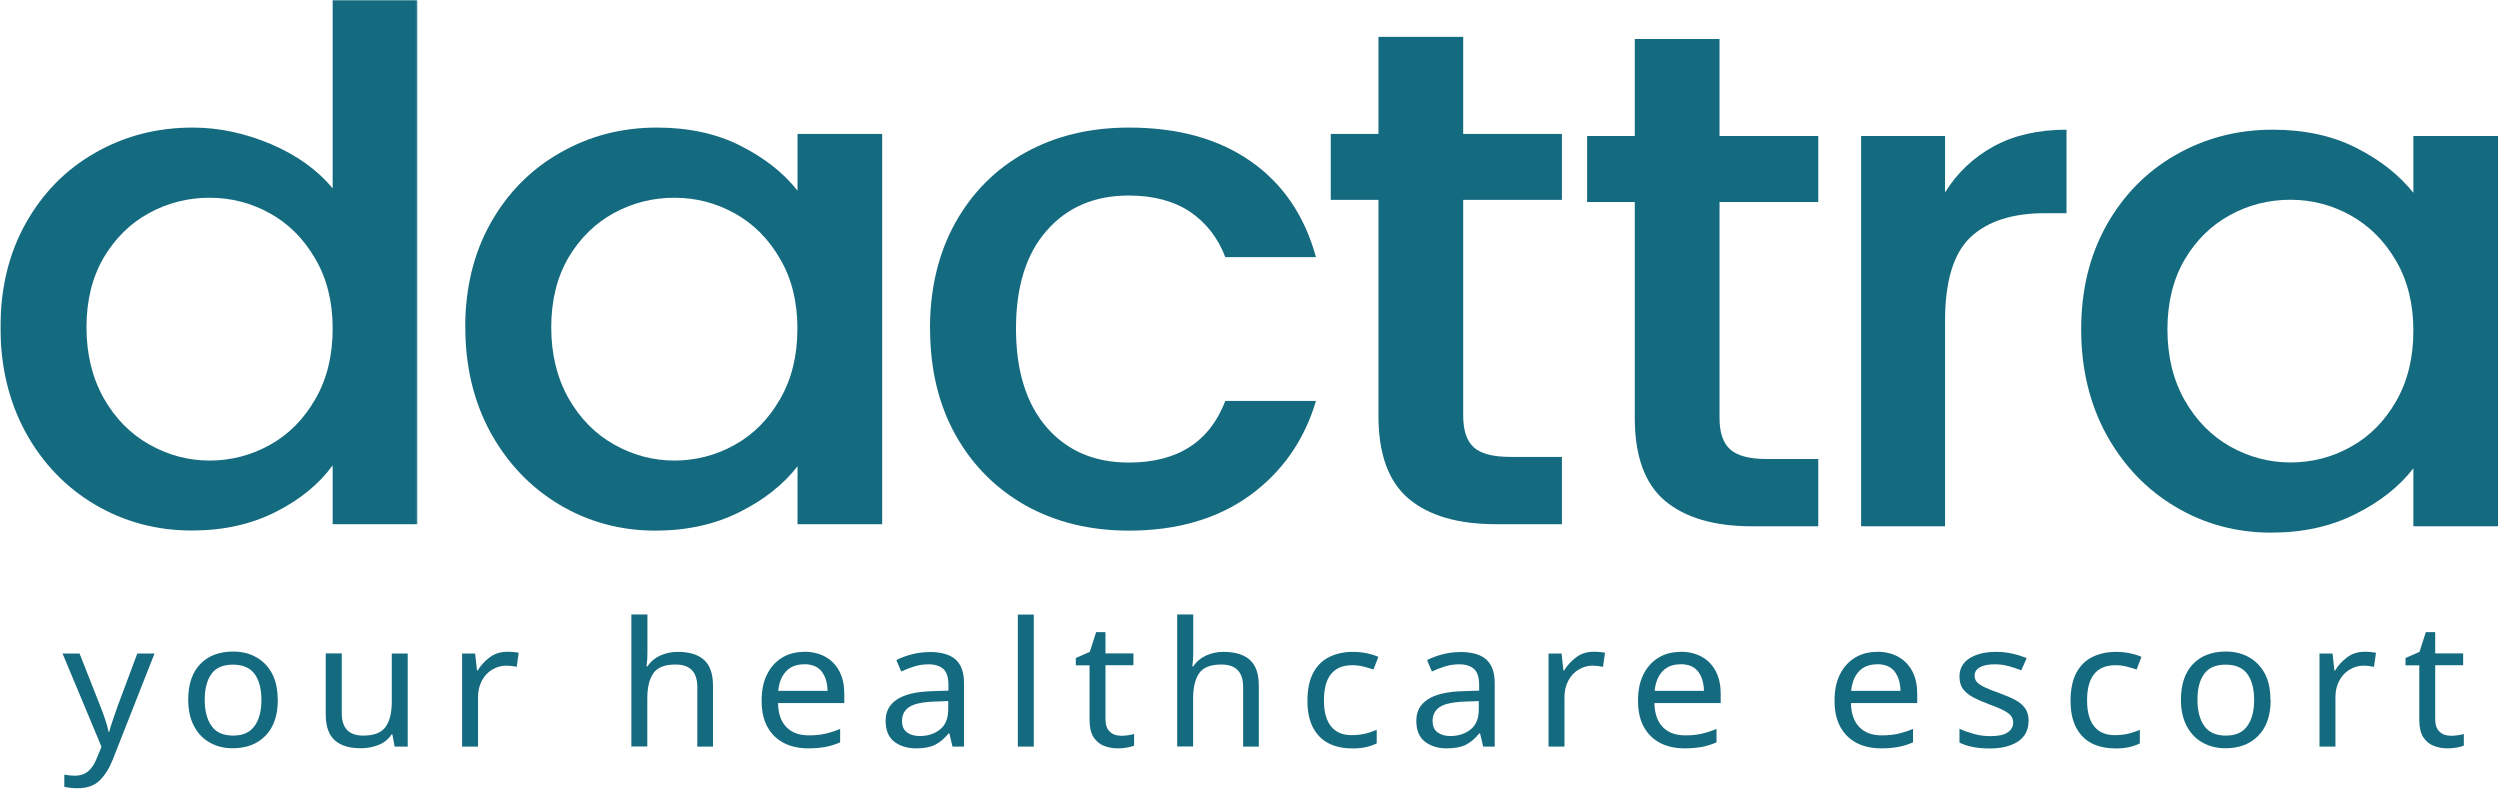
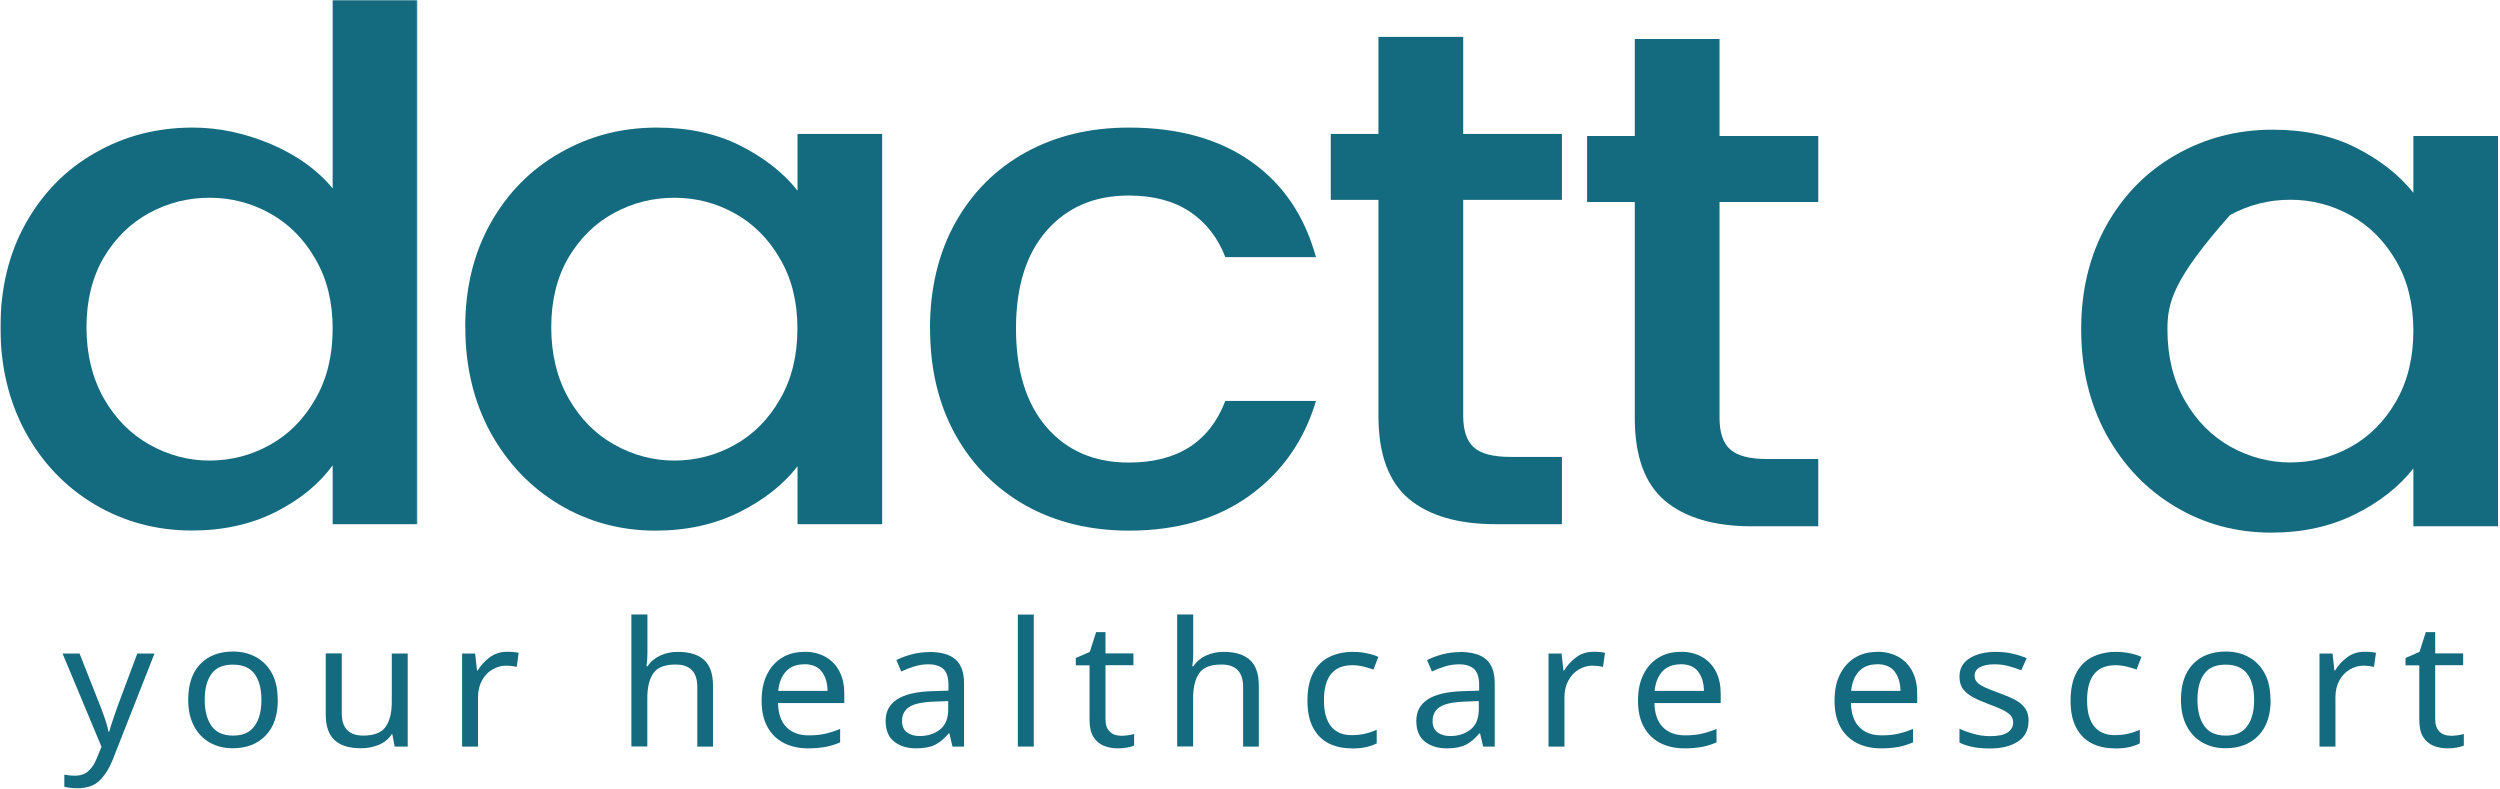
<svg xmlns="http://www.w3.org/2000/svg" width="1135" height="358" viewBox="0 0 1135 358" fill="none">
  <mask id="mask0_2996_3341" style="mask-type:luminance" maskUnits="userSpaceOnUse" x="0" y="0" width="190" height="245">
    <path d="M189.768 0H0V244.13H189.768V0Z" fill="white" />
  </mask>
  <g mask="url(#mask0_2996_3341)">
    <path d="M0.21 148.605C0.21 130.811 4.037 115.033 11.69 101.372C19.396 87.661 29.828 76.974 43.144 69.413C56.459 61.751 71.242 57.92 87.493 57.92C99.497 57.92 111.292 60.491 123.035 65.431C134.777 70.472 144.108 77.126 151.028 85.544V0H189.454V237.98H151.028V211.264C144.79 219.833 136.14 226.89 125.027 232.486C114.018 238.031 101.384 240.854 87.126 240.854C71.085 240.854 56.459 236.922 43.144 229.108C29.881 221.245 19.396 210.356 11.69 196.393C4.037 182.329 0.21 166.45 0.21 148.656V148.605ZM151.028 149.16C151.028 136.961 148.407 126.425 143.112 117.453C137.923 108.429 131.003 101.523 122.511 96.835C114.071 92.147 104.949 89.778 95.146 89.778C85.343 89.778 76.169 92.097 67.677 96.735C59.237 101.322 52.37 108.077 47.075 116.949C41.886 125.871 39.264 136.406 39.264 148.605C39.264 160.804 41.886 171.491 47.075 180.766C52.37 190.041 59.237 196.998 67.834 201.837C76.432 206.676 85.553 209.096 95.146 209.096C104.739 209.096 114.071 206.727 122.511 201.988C131.003 197.3 137.87 190.394 143.112 181.27C148.407 172.146 151.028 161.51 151.028 149.21V149.16Z" fill="#146A7E" />
  </g>
  <path d="M211.209 148.605C211.209 130.811 215.036 115.033 222.689 101.372C230.395 87.661 240.88 76.975 254.195 69.413C267.51 61.751 282.136 57.92 298.177 57.92C312.698 57.92 325.332 60.692 336.131 66.137C346.982 71.631 355.632 78.386 362.08 86.552V60.793H400.505V237.98H362.08V211.667C355.632 220.035 346.825 226.941 335.659 232.536C324.493 238.081 311.807 240.904 297.548 240.904C281.717 240.904 267.196 236.972 254.038 229.159C240.88 221.295 230.5 210.407 222.742 196.444C215.088 182.379 211.261 166.501 211.261 148.706L211.209 148.605ZM362.027 149.16C362.027 136.961 359.406 126.426 354.111 117.453C348.922 108.43 342.002 101.524 333.51 96.836C325.07 92.147 315.948 89.778 306.145 89.778C296.342 89.778 287.168 92.097 278.676 96.735C270.236 101.322 263.369 108.077 258.074 116.949C252.885 125.871 250.263 136.407 250.263 148.605C250.263 160.804 252.885 171.491 258.074 180.766C263.369 190.042 270.236 196.998 278.833 201.837C287.431 206.677 296.552 209.096 306.145 209.096C315.739 209.096 325.07 206.727 333.51 201.988C342.002 197.3 348.869 190.394 354.111 181.27C359.406 172.146 362.027 161.51 362.027 149.21V149.16Z" fill="#146A7E" />
  <path d="M422.207 149.16C422.207 131.013 426.034 114.983 433.687 101.171C441.394 87.359 452.088 76.672 465.612 69.212C479.19 61.701 494.812 57.92 512.478 57.92C534.81 57.92 553.21 63.011 567.783 73.194C582.409 83.376 592.264 97.894 597.454 116.747H556.303C552.948 107.976 547.601 101.12 540.261 96.13C532.87 91.24 523.591 88.77 512.478 88.77C496.856 88.77 484.432 94.114 475.153 104.75C465.875 115.285 461.261 130.156 461.261 149.16C461.261 168.164 465.875 183.236 475.153 193.973C484.432 204.66 496.856 210.003 512.478 210.003C534.547 210.003 549.121 200.678 556.303 182.027H597.454C592.107 200.023 582.042 214.339 567.364 224.975C552.685 235.561 534.39 240.904 512.53 240.904C494.916 240.904 479.295 237.073 465.665 229.512C452.14 221.85 441.446 211.163 433.74 197.351C426.086 183.539 422.259 167.458 422.259 149.21L422.207 149.16Z" fill="#146A7E" />
  <path d="M664.292 90.736V188.781C664.292 195.435 665.917 200.275 669.167 203.148C672.365 206.021 677.922 207.433 685.733 207.433H709.113V237.98H679.023C661.881 237.98 648.67 234.099 639.496 226.386C630.375 218.623 625.814 206.122 625.814 188.781V90.736H604.164V60.793H625.814V16.736H664.292V60.793H709.113V90.736H664.292Z" fill="#146A7E" />
  <path d="M780.669 91.694V189.739C780.669 196.393 782.294 201.232 785.544 204.055C788.742 206.929 794.299 208.39 802.11 208.39H825.49V238.938H795.4C778.258 238.938 765.047 235.057 755.873 227.344C746.752 219.632 742.191 207.08 742.191 189.739V91.694H720.541V61.751H742.191V17.694H780.669V61.751H825.49V91.694H780.669Z" fill="#146A7E" />
-   <path d="M882.997 87.46C888.554 78.436 895.998 71.43 905.224 66.389C914.45 61.398 925.406 58.878 938.197 58.878V96.785H928.499C913.559 96.785 902.236 100.465 894.53 107.774C886.876 115.084 883.049 127.736 883.049 145.732V238.938H844.938V61.751H883.049V87.51L882.997 87.46Z" fill="#146A7E" />
-   <path d="M944.855 149.513C944.855 131.719 948.682 115.991 956.336 102.28C964.042 88.569 974.526 77.882 987.789 70.32C1001.1 62.709 1015.73 58.878 1031.77 58.878C1046.29 58.878 1058.93 61.65 1069.67 67.094C1080.52 72.589 1089.17 79.394 1095.67 87.51V61.751H1134.1V238.938H1095.67V212.625C1089.23 220.942 1080.42 227.899 1069.25 233.444C1058.09 239.039 1045.4 241.811 1031.14 241.811C1015.31 241.811 1000.79 237.93 987.632 230.066C974.474 222.253 964.094 211.365 956.336 197.351C948.682 183.287 944.855 167.408 944.855 149.563V149.513ZM1095.67 150.168C1095.67 137.969 1093.05 127.383 1087.81 118.411C1082.57 109.387 1075.7 102.532 1067.21 97.793C1058.77 93.105 1049.65 90.686 1039.84 90.686C1030.04 90.686 1020.87 93.004 1012.43 97.642C1003.99 102.229 997.068 108.984 991.826 117.856C986.636 126.778 984.015 137.314 984.015 149.513C984.015 161.712 986.583 172.398 991.826 181.674C997.068 190.899 1003.99 197.905 1012.53 202.745C1021.13 207.533 1030.25 209.953 1039.84 209.953C1049.44 209.953 1058.77 207.634 1067.21 202.896C1075.7 198.208 1082.57 191.302 1087.81 182.228C1093.05 173.104 1095.67 162.418 1095.67 150.168Z" fill="#146A7E" />
+   <path d="M944.855 149.513C944.855 131.719 948.682 115.991 956.336 102.28C964.042 88.569 974.526 77.882 987.789 70.32C1001.1 62.709 1015.73 58.878 1031.77 58.878C1046.29 58.878 1058.93 61.65 1069.67 67.094C1080.52 72.589 1089.17 79.394 1095.67 87.51V61.751H1134.1V238.938H1095.67V212.625C1089.23 220.942 1080.42 227.899 1069.25 233.444C1058.09 239.039 1045.4 241.811 1031.14 241.811C1015.31 241.811 1000.79 237.93 987.632 230.066C974.474 222.253 964.094 211.365 956.336 197.351C948.682 183.287 944.855 167.408 944.855 149.563V149.513ZM1095.67 150.168C1095.67 137.969 1093.05 127.383 1087.81 118.411C1082.57 109.387 1075.7 102.532 1067.21 97.793C1058.77 93.105 1049.65 90.686 1039.84 90.686C1030.04 90.686 1020.87 93.004 1012.43 97.642C986.636 126.778 984.015 137.314 984.015 149.513C984.015 161.712 986.583 172.398 991.826 181.674C997.068 190.899 1003.99 197.905 1012.53 202.745C1021.13 207.533 1030.25 209.953 1039.84 209.953C1049.44 209.953 1058.77 207.634 1067.21 202.896C1075.7 198.208 1082.57 191.302 1087.81 182.228C1093.05 173.104 1095.67 162.418 1095.67 150.168Z" fill="#146A7E" />
  <path d="M28.413 296.707H36.119L45.607 320.752C46.446 322.919 47.18 324.936 47.809 326.801C48.438 328.716 48.962 330.531 49.277 332.245H49.591C49.906 330.934 50.43 329.221 51.164 327.103C51.898 324.986 52.632 322.819 53.366 320.701L62.33 296.707H70.141L51.216 344.797C49.644 348.779 47.652 351.955 45.24 354.324C42.829 356.693 39.526 357.853 35.228 357.853C33.917 357.853 32.764 357.802 31.768 357.651C30.772 357.5 29.933 357.399 29.199 357.197V351.703C29.776 351.804 30.51 351.905 31.348 352.005C32.187 352.106 33.078 352.157 34.022 352.157C36.538 352.157 38.583 351.451 40.103 350.09C41.623 348.729 42.881 346.914 43.772 344.646L46.079 339.05L28.36 296.606L28.413 296.707Z" fill="#146A7E" />
  <path d="M126.128 317.727C126.128 324.734 124.293 330.128 120.571 333.959C116.901 337.79 111.869 339.705 105.631 339.705C101.751 339.705 98.292 338.848 95.251 337.135C92.211 335.421 89.799 332.951 88.069 329.624C86.339 326.347 85.448 322.365 85.448 317.677C85.448 310.67 87.283 305.276 90.9 301.496C94.517 297.715 99.55 295.799 105.84 295.799C109.772 295.799 113.284 296.656 116.325 298.37C119.365 300.084 121.777 302.554 123.507 305.78C125.237 309.006 126.075 312.989 126.075 317.626L126.128 317.727ZM92.945 317.727C92.945 322.718 93.993 326.7 96.037 329.573C98.082 332.497 101.332 333.959 105.84 333.959C110.349 333.959 113.494 332.497 115.591 329.573C117.688 326.65 118.684 322.718 118.684 317.727C118.684 312.737 117.635 308.805 115.591 305.982C113.494 303.159 110.244 301.748 105.736 301.748C101.227 301.748 97.977 303.159 95.985 305.982C93.941 308.805 92.945 312.737 92.945 317.727Z" fill="#146A7E" />
  <path d="M185.102 296.707V338.949H179.179L178.13 333.354H177.816C176.4 335.572 174.408 337.185 171.892 338.193C169.376 339.201 166.702 339.705 163.872 339.705C158.577 339.705 154.593 338.496 151.919 336.026C149.246 333.606 147.883 329.674 147.883 324.331V296.656H155.169V323.877C155.169 330.581 158.42 333.959 164.92 333.959C169.795 333.959 173.15 332.648 175.037 330.027C176.925 327.406 177.868 323.625 177.868 318.685V296.707H185.102Z" fill="#146A7E" />
  <path d="M230.342 295.9C231.181 295.9 232.02 295.9 232.964 296.001C233.907 296.102 234.746 296.203 235.48 296.354L234.589 302.756C233.855 302.605 233.068 302.454 232.177 302.353C231.286 302.252 230.5 302.201 229.818 302.201C227.564 302.201 225.467 302.806 223.528 303.966C221.536 305.125 219.963 306.789 218.81 308.956C217.656 311.073 217.027 313.594 217.027 316.417V338.95H209.793V296.707H215.717L216.555 304.42H216.87C218.233 302.101 220.068 300.135 222.322 298.421C224.576 296.757 227.25 295.9 230.342 295.9Z" fill="#146A7E" />
  <path d="M293.93 279.013V296.606C293.93 298.723 293.773 300.689 293.511 302.504H293.983C295.398 300.336 297.338 298.723 299.749 297.614C302.16 296.505 304.834 295.951 307.665 295.951C312.959 295.951 316.996 297.161 319.669 299.631C322.395 302.101 323.706 305.982 323.706 311.426V338.949H316.577V311.88C316.577 305.075 313.274 301.697 306.721 301.697C301.794 301.697 298.439 303.008 296.604 305.68C294.769 308.351 293.878 312.132 293.878 317.072V338.899H286.644V278.963H293.878L293.93 279.013Z" fill="#146A7E" />
  <path d="M365.172 295.9C368.893 295.9 372.091 296.707 374.87 298.27C377.596 299.832 379.692 302.05 381.16 304.924C382.628 307.797 383.31 311.124 383.31 315.005V319.189H353.219C353.324 323.978 354.582 327.608 357.046 330.128C359.51 332.648 362.865 333.858 367.268 333.858C370.047 333.858 372.511 333.606 374.712 333.102C376.862 332.598 379.116 331.892 381.422 330.935V337.034C379.168 337.992 376.966 338.698 374.765 339.101C372.563 339.504 369.994 339.756 366.954 339.756C362.76 339.756 359.038 338.95 355.893 337.336C352.748 335.723 350.231 333.304 348.449 330.078C346.667 326.851 345.775 322.92 345.775 318.181C345.775 313.443 346.562 309.561 348.187 306.285C349.812 302.958 352.066 300.437 355.002 298.622C357.937 296.808 361.345 295.951 365.224 295.951L365.172 295.9ZM365.067 301.597C361.607 301.597 358.881 302.655 356.889 304.772C354.897 306.89 353.691 309.864 353.324 313.644H375.708C375.656 310.065 374.765 307.142 373.087 304.924C371.41 302.706 368.736 301.546 365.067 301.546V301.597Z" fill="#146A7E" />
  <path d="M421.893 296.001C427.24 296.001 431.224 297.11 433.792 299.378C436.361 301.647 437.672 305.226 437.672 310.166V338.949H432.429L431.014 332.951H430.7C428.76 335.269 426.768 336.983 424.619 338.092C422.469 339.201 419.586 339.756 415.917 339.756C411.932 339.756 408.63 338.748 406.009 336.731C403.388 334.715 402.077 331.539 402.077 327.254C402.077 322.97 403.807 319.794 407.267 317.526C410.727 315.257 416.021 313.997 423.151 313.795L430.595 313.543V311.023C430.595 307.494 429.808 305.075 428.236 303.663C426.663 302.302 424.409 301.596 421.526 301.596C419.219 301.596 417.017 301.949 414.973 302.605C412.876 303.26 410.936 304.016 409.154 304.873L406.952 299.681C408.892 298.673 411.146 297.816 413.767 297.11C416.388 296.404 419.114 296.051 421.945 296.051L421.893 296.001ZM430.542 318.282L424.042 318.534C418.59 318.735 414.763 319.592 412.666 321.054C410.57 322.516 409.521 324.583 409.521 327.305C409.521 329.674 410.255 331.388 411.775 332.497C413.295 333.606 415.183 334.16 417.542 334.16C421.211 334.16 424.304 333.152 426.768 331.186C429.232 329.22 430.49 326.196 430.49 322.062V318.282H430.542Z" fill="#146A7E" />
  <path d="M469.335 338.949H462.101V279.013H469.335V338.949Z" fill="#146A7E" />
  <path d="M508.756 334.06C509.857 334.06 510.958 333.959 512.111 333.808C513.264 333.657 514.208 333.455 514.889 333.203V338.496C514.103 338.849 513.054 339.151 511.587 339.403C510.171 339.655 508.808 339.756 507.498 339.756C505.191 339.756 503.094 339.353 501.155 338.597C499.215 337.841 497.642 336.48 496.437 334.614C495.231 332.749 494.654 330.078 494.654 326.65V302.05H488.416V298.723L494.759 295.951L497.642 286.978H501.888V296.657H514.575V302H501.888V326.448C501.888 329.019 502.518 330.935 503.828 332.144C505.086 333.405 506.764 334.01 508.808 334.01L508.756 334.06Z" fill="#146A7E" />
  <path d="M541.729 279.013V296.606C541.729 298.723 541.572 300.689 541.31 302.504H541.781C543.197 300.336 545.136 298.723 547.548 297.614C549.959 296.505 552.633 295.951 555.464 295.951C560.758 295.951 564.795 297.161 567.468 299.631C570.194 302.101 571.505 305.982 571.505 311.426V338.949H564.375V311.88C564.375 305.075 561.073 301.697 554.52 301.697C549.592 301.697 546.237 303.008 544.403 305.68C542.568 308.351 541.677 312.132 541.677 317.072V338.899H534.442V278.963H541.677L541.729 279.013Z" fill="#146A7E" />
  <path d="M613.652 339.756C609.72 339.756 606.26 339 603.22 337.488C600.232 335.975 597.873 333.606 596.143 330.38C594.413 327.154 593.574 323.071 593.574 318.08C593.574 313.09 594.465 308.654 596.248 305.377C598.03 302.101 600.442 299.731 603.587 298.219C606.732 296.707 610.244 295.951 614.176 295.951C616.378 295.951 618.527 296.152 620.624 296.606C622.721 297.06 624.451 297.614 625.761 298.219L623.56 303.966C622.249 303.512 620.729 303.058 618.946 302.605C617.217 302.201 615.539 302 614.019 302C605.369 302 601.071 307.343 601.071 317.979C601.071 323.071 602.119 327.003 604.216 329.674C606.313 332.346 609.458 333.757 613.599 333.757C615.958 333.757 618.055 333.505 619.942 333.052C621.83 332.598 623.507 331.993 625.027 331.338V337.488C623.56 338.244 621.934 338.798 620.152 339.202C618.37 339.605 616.221 339.806 613.704 339.806L613.652 339.756Z" fill="#146A7E" />
  <path d="M662.824 296.001C668.171 296.001 672.155 297.11 674.724 299.378C677.293 301.647 678.603 305.226 678.603 310.166V338.949H673.361L671.946 332.951H671.631C669.692 335.269 667.7 336.983 665.55 338.092C663.401 339.201 660.518 339.756 656.848 339.756C652.864 339.756 649.562 338.748 646.94 336.731C644.319 334.715 643.009 331.539 643.009 327.254C643.009 322.97 644.739 319.794 648.199 317.526C651.658 315.257 656.953 313.997 664.082 313.795L671.526 313.543V311.023C671.526 307.494 670.74 305.075 669.167 303.663C667.595 302.302 665.341 301.596 662.457 301.596C660.151 301.596 657.949 301.949 655.905 302.605C653.808 303.26 651.868 304.016 650.086 304.873L647.884 299.681C649.824 298.673 652.078 297.816 654.699 297.11C657.32 296.404 660.046 296.051 662.877 296.051L662.824 296.001ZM671.422 318.282L664.921 318.534C659.469 318.735 655.643 319.592 653.546 321.054C651.449 322.516 650.4 324.583 650.4 327.305C650.4 329.674 651.134 331.388 652.655 332.497C654.175 333.606 656.062 334.16 658.421 334.16C662.09 334.16 665.183 333.152 667.647 331.186C670.111 329.22 671.369 326.196 671.369 322.062V318.282H671.422Z" fill="#146A7E" />
  <path d="M723.529 295.9C724.368 295.9 725.207 295.9 726.15 296.001C727.094 296.102 727.933 296.203 728.667 296.354L727.775 302.756C727.042 302.605 726.255 302.454 725.416 302.353C724.525 302.252 723.739 302.201 723.057 302.201C720.803 302.201 718.706 302.806 716.767 303.966C714.775 305.125 713.202 306.789 712.049 308.956C710.896 311.073 710.266 313.594 710.266 316.417V338.95H703.032V296.707H708.956L709.795 304.42H710.109C711.472 302.101 713.307 300.135 715.561 298.421C717.815 296.707 720.489 295.9 723.582 295.9H723.529Z" fill="#146A7E" />
  <path d="M763.055 295.9C766.777 295.9 769.975 296.707 772.753 298.27C775.479 299.832 777.576 302.05 779.044 304.924C780.512 307.797 781.193 311.124 781.193 315.005V319.189H751.103C751.208 323.978 752.466 327.608 754.93 330.128C757.394 332.648 760.749 333.858 765.152 333.858C767.931 333.858 770.394 333.606 772.596 333.102C774.745 332.598 777 331.892 779.306 330.935V337.034C777.052 337.992 774.85 338.698 772.649 339.101C770.447 339.504 767.878 339.756 764.838 339.756C760.644 339.756 756.922 338.95 753.777 337.336C750.631 335.723 748.115 333.304 746.333 330.078C744.55 326.851 743.659 322.92 743.659 318.181C743.659 313.443 744.445 309.561 746.071 306.285C747.696 302.958 749.95 300.437 752.885 298.622C755.821 296.808 759.228 295.951 763.108 295.951L763.055 295.9ZM762.95 301.597C759.491 301.597 756.765 302.655 754.773 304.772C752.781 306.89 751.575 309.864 751.208 313.644H773.592C773.54 310.065 772.649 307.142 770.971 304.924C769.294 302.706 766.62 301.546 762.95 301.546V301.597Z" fill="#146A7E" />
  <path d="M852.277 295.9C855.999 295.9 859.197 296.707 861.975 298.27C864.701 299.832 866.798 302.05 868.266 304.924C869.734 307.797 870.415 311.124 870.415 315.005V319.189H840.325C840.43 323.978 841.688 327.608 844.152 330.128C846.615 332.648 849.97 333.858 854.374 333.858C857.152 333.858 859.616 333.606 861.818 333.102C863.967 332.598 866.221 331.892 868.528 330.935V337.034C866.274 337.992 864.072 338.698 861.87 339.101C859.669 339.504 857.1 339.756 854.059 339.756C849.865 339.756 846.144 338.95 842.998 337.336C839.853 335.723 837.337 333.304 835.554 330.078C833.772 326.851 832.881 322.92 832.881 318.181C832.881 313.443 833.667 309.561 835.292 306.285C836.917 302.958 839.171 300.437 842.107 298.622C845.043 296.808 848.45 295.951 852.329 295.951L852.277 295.9ZM852.172 301.597C848.712 301.597 845.986 302.655 843.994 304.772C842.002 306.89 840.797 309.864 840.43 313.644H862.814C862.761 310.065 861.87 307.142 860.193 304.924C858.515 302.706 855.842 301.546 852.172 301.546V301.597Z" fill="#146A7E" />
  <path d="M920.95 327.305C920.95 331.388 919.377 334.513 916.18 336.631C912.982 338.748 908.736 339.806 903.389 339.806C900.348 339.806 897.675 339.554 895.473 339.101C893.271 338.647 891.331 337.992 889.602 337.135V330.834C891.331 331.691 893.481 332.447 895.945 333.152C898.409 333.858 900.977 334.211 903.546 334.211C907.215 334.211 909.837 333.657 911.514 332.497C913.139 331.388 913.978 329.876 913.978 327.96C913.978 326.902 913.663 325.944 913.087 325.137C912.458 324.28 911.409 323.474 909.837 322.617C908.264 321.76 906.062 320.853 903.179 319.794C900.348 318.736 897.884 317.677 895.892 316.618C893.9 315.56 892.328 314.3 891.227 312.838C890.126 311.376 889.602 309.46 889.602 307.141C889.602 303.562 891.122 300.79 894.162 298.874C897.203 296.959 901.187 295.951 906.115 295.951C908.788 295.951 911.304 296.203 913.611 296.757C915.918 297.261 918.119 297.967 920.111 298.824L917.647 304.319C915.813 303.562 913.873 302.958 911.829 302.403C909.784 301.849 907.74 301.596 905.59 301.596C902.655 301.596 900.401 302.05 898.828 302.958C897.255 303.865 896.469 305.125 896.469 306.688C896.469 307.898 896.836 308.906 897.517 309.662C898.199 310.468 899.404 311.225 901.082 312.031C902.76 312.838 904.961 313.695 907.792 314.703C910.57 315.711 912.982 316.719 914.921 317.778C916.914 318.836 918.381 320.097 919.43 321.609C920.478 323.121 921.002 324.986 921.002 327.255L920.95 327.305Z" fill="#146A7E" />
  <path d="M960.11 339.756C956.178 339.756 952.718 339 949.678 337.488C946.69 335.975 944.331 333.606 942.601 330.38C940.871 327.154 940.032 323.071 940.032 318.08C940.032 313.09 940.923 308.654 942.706 305.377C944.488 302.101 946.899 299.731 950.045 298.219C953.19 296.707 956.702 295.951 960.634 295.951C962.836 295.951 964.985 296.152 967.082 296.606C969.179 297.06 970.909 297.614 972.219 298.219L970.018 303.966C968.707 303.512 967.187 303.058 965.404 302.605C963.675 302.201 961.997 302 960.477 302C951.827 302 947.529 307.343 947.529 317.979C947.529 323.071 948.577 327.003 950.674 329.674C952.771 332.346 955.916 333.757 960.057 333.757C962.416 333.757 964.513 333.505 966.401 333.052C968.288 332.598 969.965 331.993 971.485 331.338V337.488C970.018 338.244 968.392 338.798 966.61 339.202C964.828 339.605 962.679 339.806 960.162 339.806L960.11 339.756Z" fill="#146A7E" />
  <path d="M1030.88 317.727C1030.88 324.734 1029.04 330.128 1025.32 333.959C1021.65 337.79 1016.62 339.705 1010.33 339.705C1006.45 339.705 1002.99 338.848 999.95 337.135C996.91 335.421 994.498 332.951 992.769 329.624C991.039 326.347 990.147 322.365 990.147 317.677C990.147 310.67 991.982 305.276 995.599 301.496C999.216 297.715 1004.25 295.799 1010.54 295.799C1014.47 295.799 1017.98 296.656 1021.02 298.37C1024.06 300.084 1026.48 302.554 1028.21 305.78C1029.94 309.006 1030.77 312.989 1030.77 317.626L1030.88 317.727ZM997.644 317.727C997.644 322.718 998.692 326.7 1000.74 329.573C1002.78 332.497 1006.03 333.959 1010.54 333.959C1015.05 333.959 1018.25 332.497 1020.29 329.573C1022.39 326.65 1023.38 322.718 1023.38 317.727C1023.38 312.737 1022.33 308.805 1020.29 305.982C1018.19 303.159 1014.94 301.748 1010.43 301.748C1005.93 301.748 1002.68 303.159 1000.68 305.982C998.64 308.805 997.644 312.737 997.644 317.727Z" fill="#146A7E" />
  <path d="M1073.55 295.9C1074.39 295.9 1075.23 295.9 1076.17 296.001C1077.12 296.102 1077.95 296.203 1078.69 296.354L1077.8 302.756C1077.06 302.605 1076.28 302.454 1075.44 302.353C1074.55 302.252 1073.76 302.201 1073.08 302.201C1070.82 302.201 1068.73 302.806 1066.79 303.966C1064.8 305.125 1063.22 306.789 1062.07 308.956C1060.92 311.073 1060.29 313.594 1060.29 316.417V338.95H1053.05V296.707H1058.98L1059.82 304.42H1060.13C1061.49 302.101 1063.33 300.135 1065.58 298.421C1067.84 296.707 1070.51 295.9 1073.6 295.9H1073.55Z" fill="#146A7E" />
  <path d="M1112.45 334.06C1113.55 334.06 1114.65 333.959 1115.8 333.808C1116.96 333.657 1117.9 333.455 1118.58 333.203V338.496C1117.8 338.849 1116.75 339.151 1115.28 339.403C1113.86 339.655 1112.5 339.756 1111.19 339.756C1108.88 339.756 1106.79 339.353 1104.85 338.597C1102.91 337.841 1101.33 336.48 1100.13 334.614C1098.92 332.749 1098.35 330.078 1098.35 326.65V302.05H1092.11V298.723L1098.45 295.951L1101.33 286.978H1105.58V296.657H1118.27V302H1105.58V326.448C1105.58 329.019 1106.21 330.935 1107.52 332.144C1108.78 333.405 1110.46 334.01 1112.5 334.01L1112.45 334.06Z" fill="#146A7E" />
</svg>